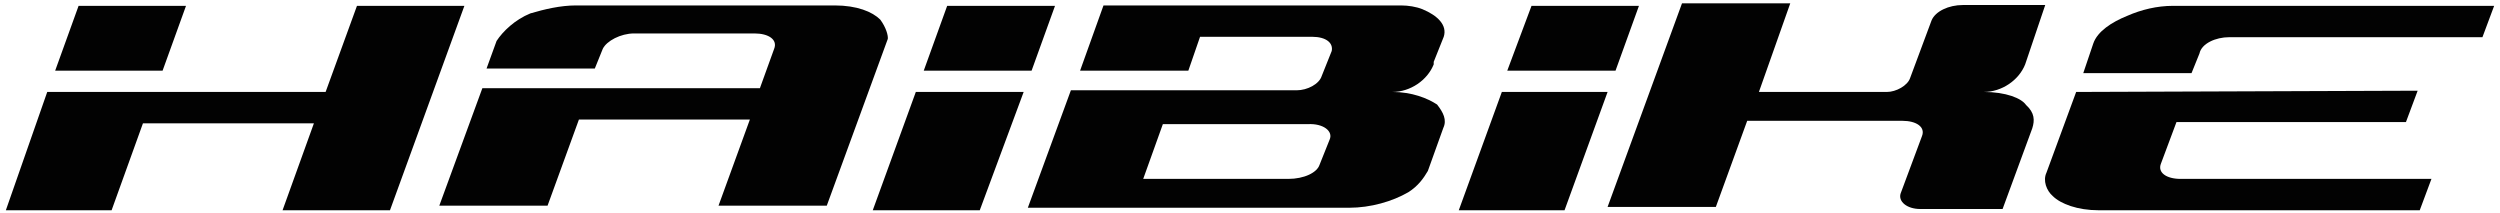
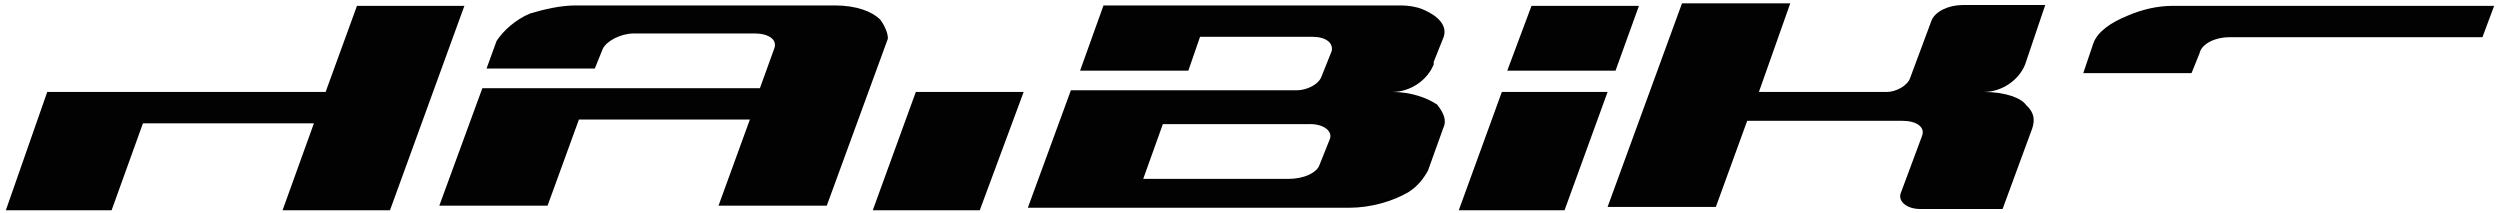
<svg xmlns="http://www.w3.org/2000/svg" version="1.1" id="Layer_3" x="0px" y="0px" viewBox="137.5 834.7 598.1 51" enable-background="new 137.5 834.7 598.1 51" xml:space="preserve">
  <g>
    <g>
      <g>
-         <polygon fill="#020202" points="389.9,836.1 364.1,836.1 358.5,851.6 384.3,851.6    " />
        <polygon fill="#020202" points="346.3,885 371.9,885 382.4,856.7 356.6,856.7    " />
        <polygon fill="#020202" points="486.5,885 511.8,885 522.1,856.7 496.8,856.7    " />
        <polygon fill="#020202" points="529.6,836.1 503.9,836.1 498.1,851.6 524,851.6    " />
        <path fill="#020202" d="M670.8,843.6h60.6l2.8-7.5h-76.9c-3.7,0-7.5,0.9-10.9,2.4c-3.7,1.5-7.1,3.7-8.1,6.6l-2.4,7.1h25.9     l1.9-4.7C664.2,845.1,667.6,843.6,670.8,843.6z" />
-         <path fill="#020202" d="M634.2,856.7l-7.1,19.3c-0.9,1.9,0,4.3,1.5,5.6c1.9,1.9,6,3.4,10.9,3.4h76.9l2.8-7.5h-60     c-3.4,0-5.6-1.5-4.7-3.7l3.7-9.9h54.9l2.8-7.5L634.2,856.7L634.2,856.7z" />
-         <polygon fill="#020202" points="182,836.1 156.3,836.1 150.7,851.6 176.4,851.6    " />
        <polygon fill="#020202" points="222.9,836.1 215.4,856.7 182.6,856.7 174.5,856.7 148.8,856.7 138.9,885 164.2,885 171.7,864.2      212.6,864.2 205.1,885 230.8,885 248.6,836.1    " />
        <path fill="#020202" d="M348.1,839.4c-1.9-1.9-5.6-3.4-10.9-3.4h-61.9c-3.7,0-7.5,0.9-10.9,1.9c-3.7,1.5-6.6,4.3-8.1,6.6     l-2.4,6.6h25.9l1.9-4.7c0.9-1.9,4.3-3.7,7.5-3.7H318c3.4,0,5.6,1.5,4.7,3.7l-3.4,9.4h-37.7h-2.8h-25.9l-10.3,28.1h25.9l7.5-20.6     h40.9l-7.5,20.6h25.9l14.6-39.9C350,843.2,349.5,841.3,348.1,839.4z" />
        <path fill="#020202" d="M470.6,856.7L470.6,856.7c4.3,0,8.4-2.8,9.9-6.6v-0.6l2.4-6c0.9-2.8-1.5-5.1-5.1-6.6     c-1.5-0.6-3.4-0.9-5.1-0.9h-71.2l-5.6,15.6h25.9l2.8-8.1h26.8c3.4,0,5.1,1.5,4.7,3.4l-2.4,6c-0.6,1.9-3.4,3.4-6,3.4     c-0.6,0-0.9,0-1.5,0h-52.5l-10.3,28.1h76.9c5.1,0,10.3-1.5,14.1-3.7c2.4-1.5,3.7-3.4,4.7-5.1l3.7-10.3c0.9-1.9,0-3.7-1.5-5.6     C479,858.2,475.3,856.7,470.6,856.7z M455.6,868.1l-2.4,6c-0.6,1.9-3.7,3.4-7.5,3.4h-34.7l4.7-13.1h34.7     C454.1,864.2,456.5,866.1,455.6,868.1z" />
        <path fill="#020202" d="M612.1,856.7L612.1,856.7c4.3,0,8.4-2.8,9.9-6.6l2.4-7.1l2.4-7.1h-19.7c-3.4,0-6.6,1.5-7.5,3.7l-5.1,13.7     c-0.6,1.9-3.4,3.4-5.6,3.4c-0.6,0-0.9,0-1.5,0h-29.1l7.5-21.2h-25.9l-17.8,48.7h25.9l7.5-20.6h37.1c3.4,0,5.6,1.5,4.7,3.7     l-5.1,13.7c-0.6,1.9,1.5,3.7,4.7,3.7h19.7l7.1-19.3c0.6-1.9,0.6-3.7-1.5-5.6C621.1,858.2,617.4,856.7,612.1,856.7z" />
      </g>
    </g>
  </g>
</svg>